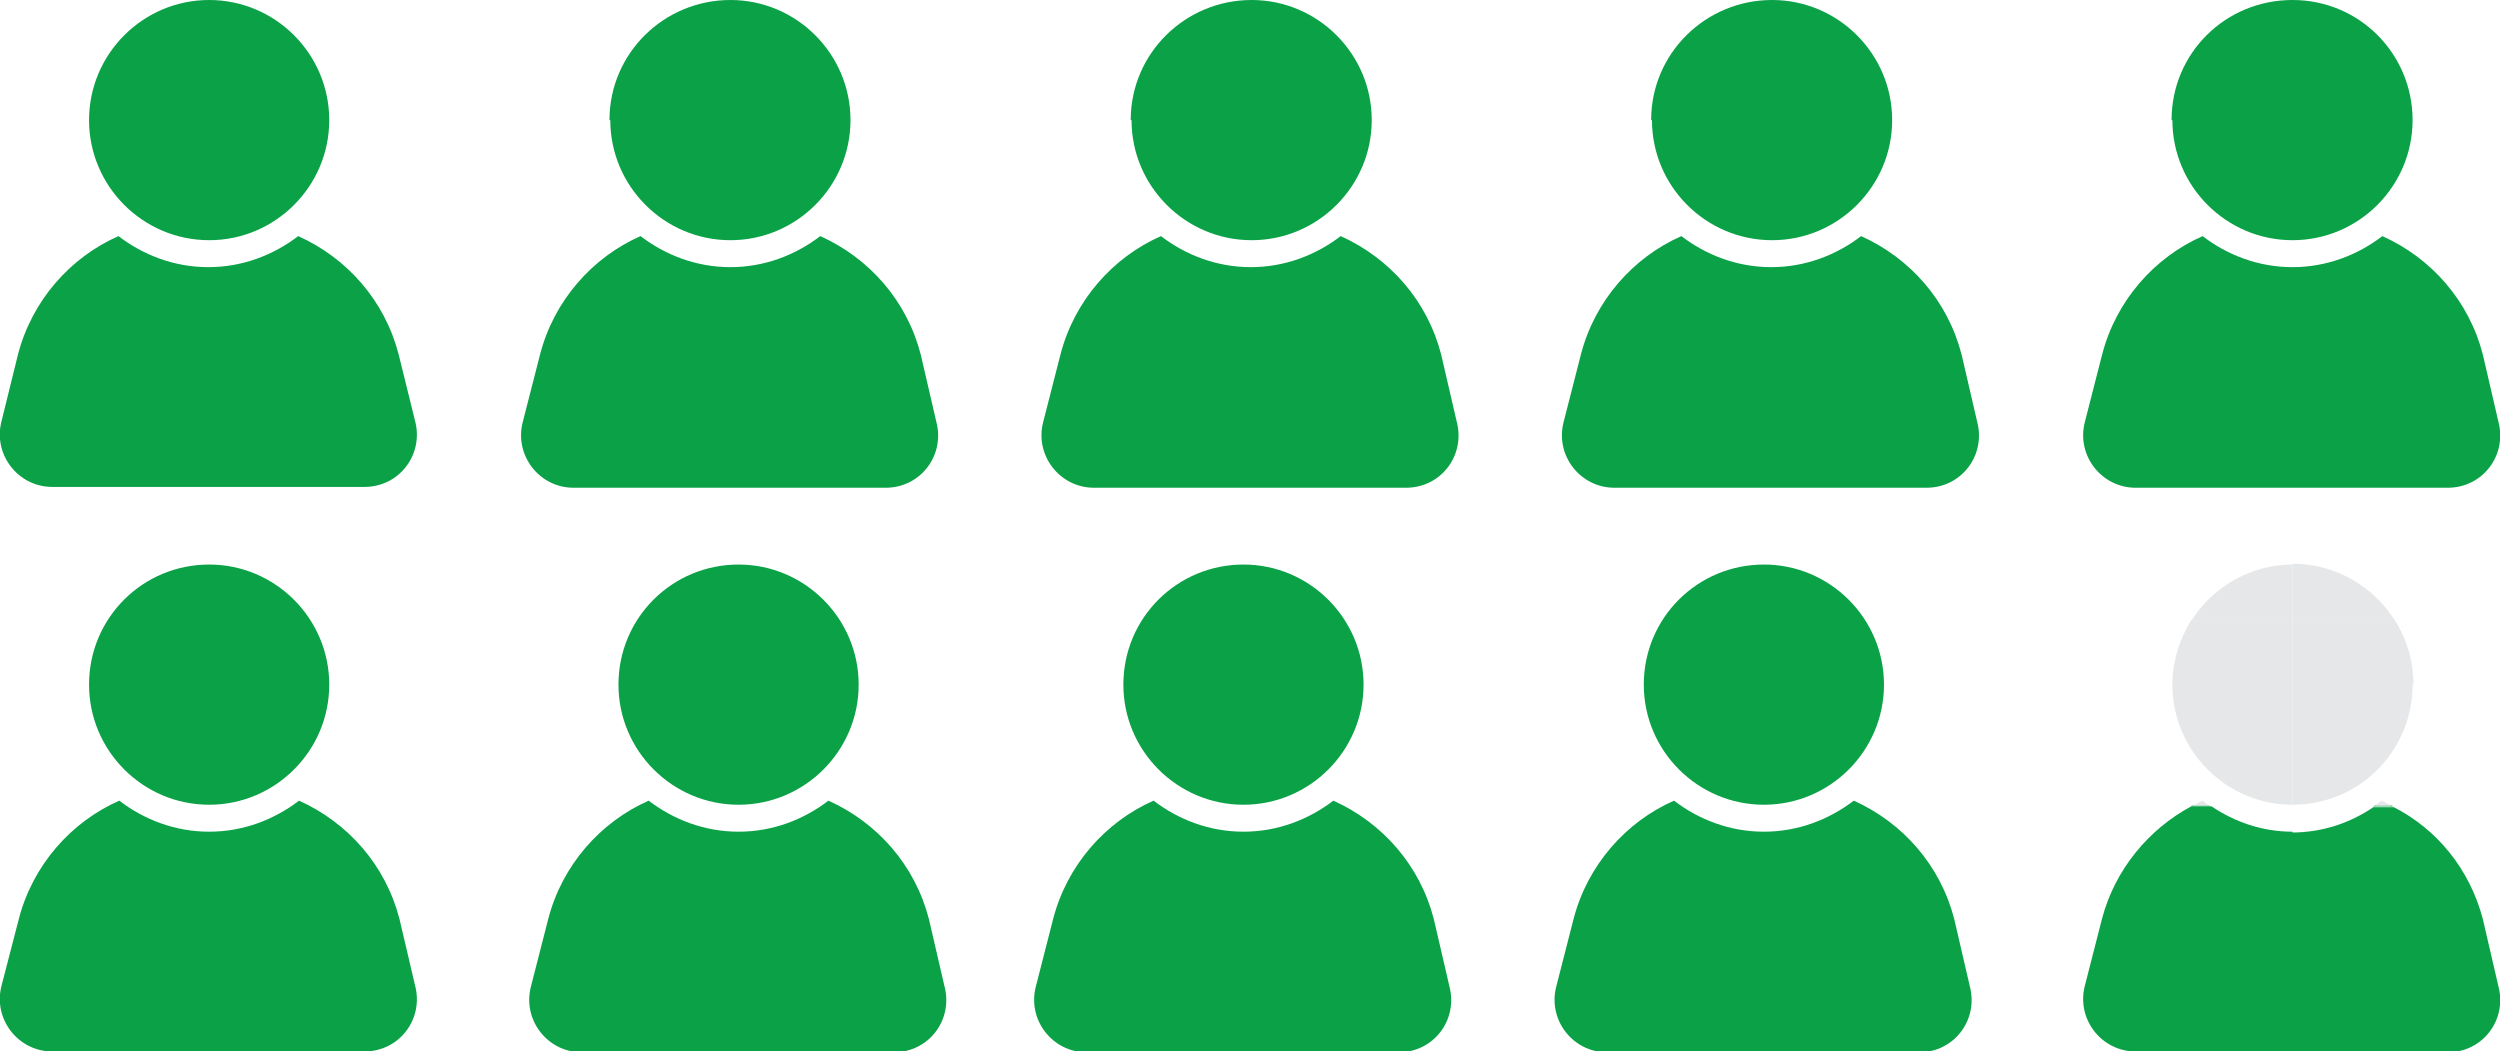
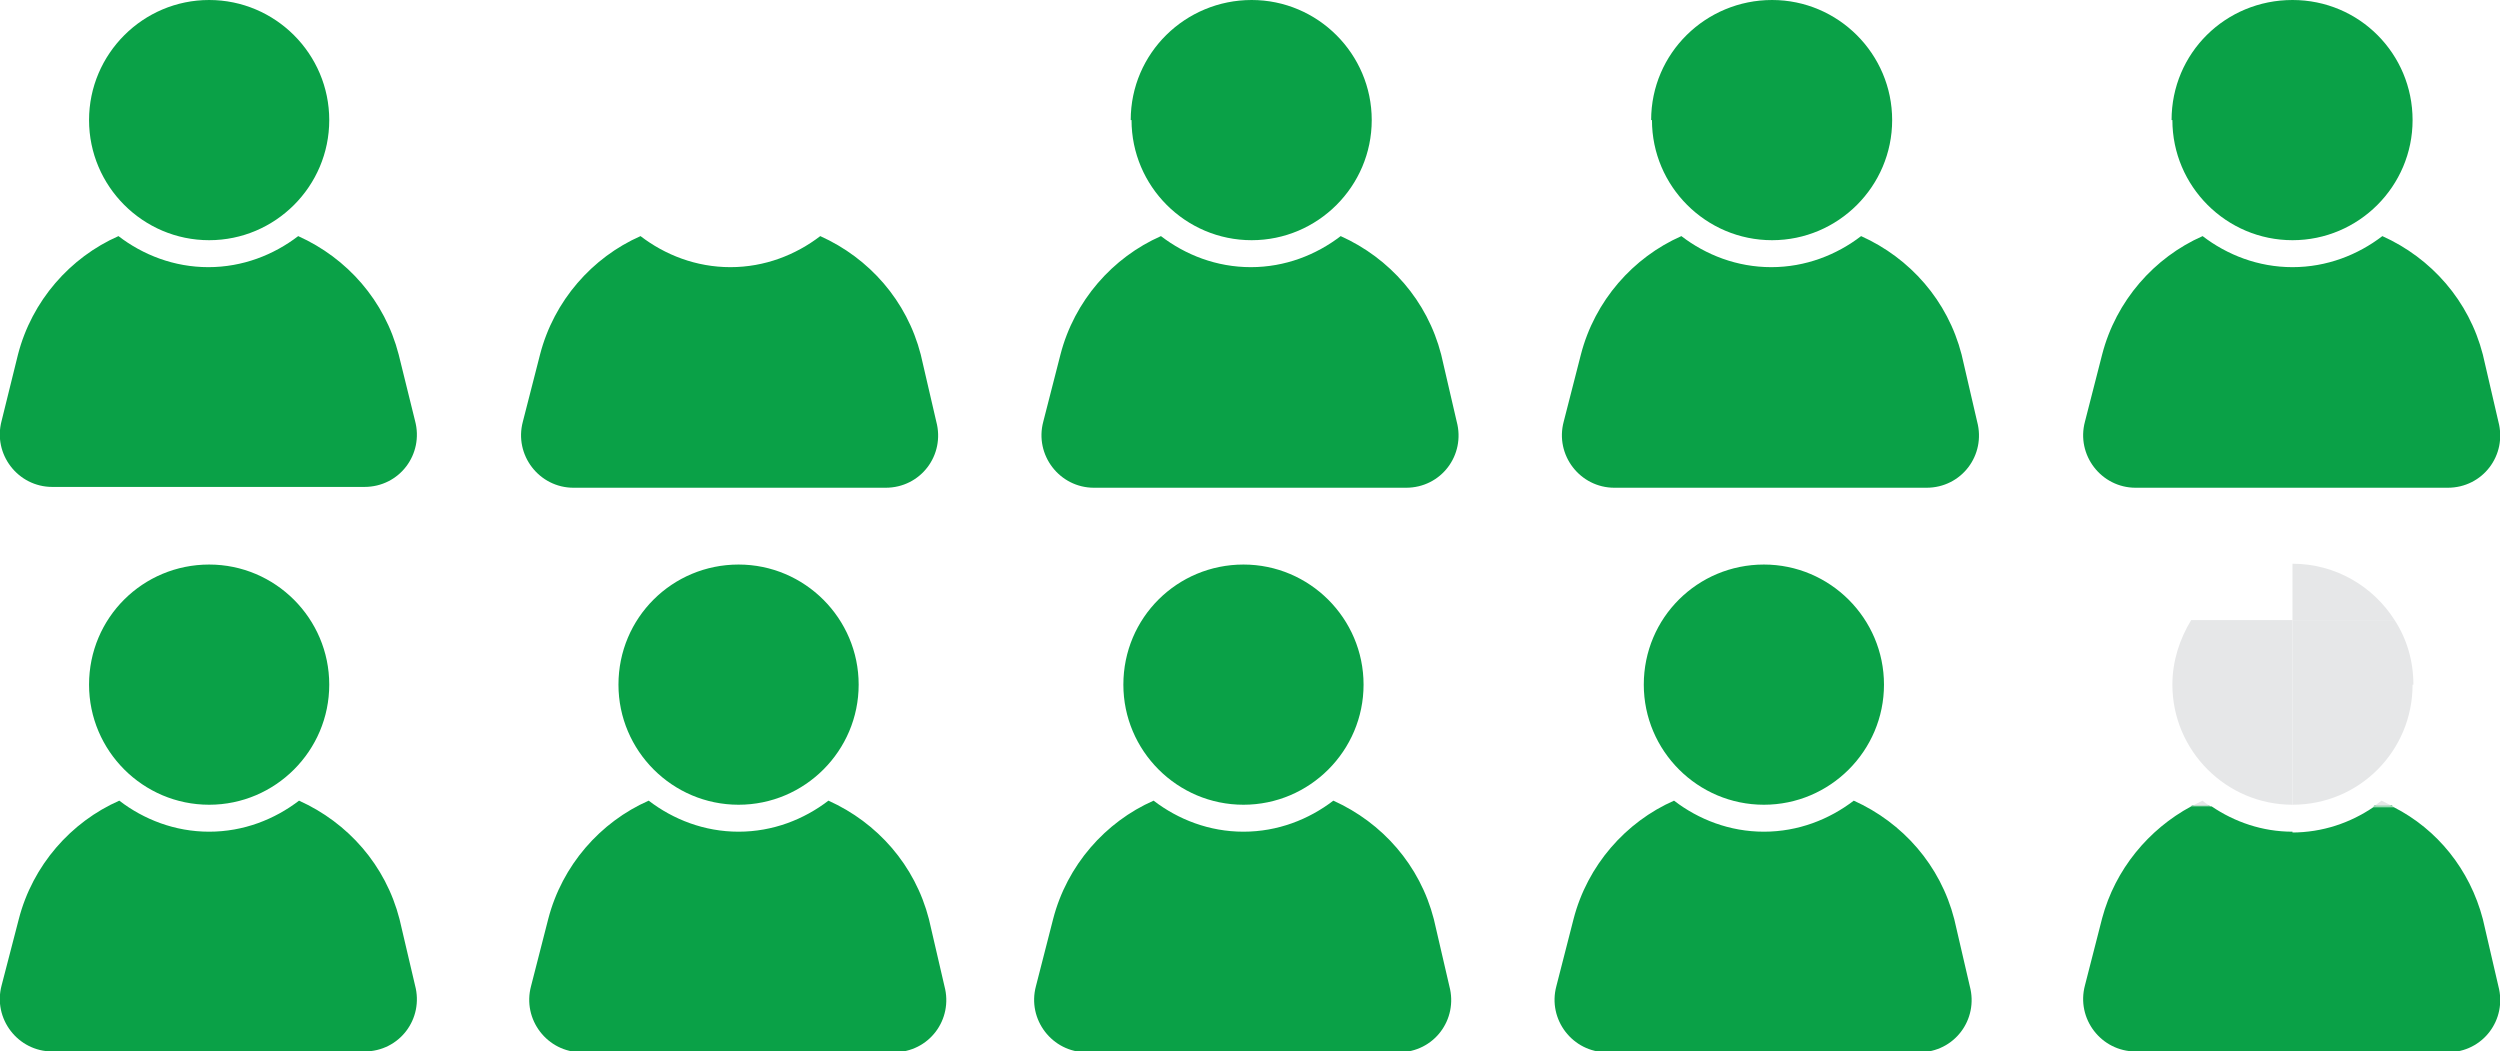
<svg xmlns="http://www.w3.org/2000/svg" id="iconography21" viewBox="0 0 306 128.7">
  <defs>
    <style>
      .cls-1 {
        fill: none;
      }

      .cls-1, .cls-2, .cls-3, .cls-4 {
        stroke-width: 0px;
      }

      .cls-2 {
        fill: #0aa147;
      }

      .cls-3 {
        fill: #e6e7e8;
      }

      .cls-4 {
        fill: #0a2c47;
      }
    </style>
  </defs>
  <g id="base">
    <g>
      <g>
        <path class="cls-2" d="M10.9,14.7C10.9,6.6,17.5,0,25.6,0s14.7,6.6,14.7,14.7-6.6,14.7-14.7,14.7-14.7-6.6-14.7-14.7" />
        <path class="cls-2" d="M48.8,43.4c-1.7-6.6-6.3-11.8-12.3-14.5-3,2.3-6.8,3.8-11,3.8s-8-1.5-11-3.8c-5.9,2.6-10.6,7.9-12.3,14.5L.2,51.5c-1.1,4.1,2,8.1,6.2,8.1h38.2c4.3,0,7.3-4,6.2-8.1" />
      </g>
      <g>
-         <path class="cls-2" d="M74.6,14.7c0-8.2,6.7-14.7,14.8-14.7s14.7,6.6,14.7,14.7-6.6,14.7-14.7,14.7-14.7-6.6-14.7-14.7" />
        <path class="cls-2" d="M112.7,43.4c-1.7-6.6-6.3-11.8-12.3-14.5-3,2.3-6.8,3.8-11,3.8s-8-1.5-11-3.8c-5.9,2.6-10.6,7.9-12.3,14.5l-2.1,8.2c-1.1,4.1,2,8.1,6.2,8.1h38.2c4.3,0,7.3-4,6.2-8.1" />
      </g>
      <g>
        <path class="cls-2" d="M202.1,14.7c0-8.2,6.7-14.7,14.8-14.7s14.7,6.6,14.7,14.7-6.6,14.7-14.7,14.7-14.7-6.6-14.7-14.7" />
        <path class="cls-2" d="M240.1,43.4c-1.7-6.6-6.3-11.8-12.3-14.5-3,2.3-6.8,3.8-11,3.8s-8-1.5-11-3.8c-5.9,2.6-10.6,7.9-12.3,14.5l-2.1,8.2c-1.1,4.1,2,8.1,6.2,8.1h38.2c4.3,0,7.3-4,6.2-8.1" />
      </g>
      <path class="cls-2" d="M48.9,112.5c-1.7-6.6-6.3-11.8-12.3-14.5-3,2.3-6.8,3.8-11,3.8s-8-1.5-11-3.8c-5.9,2.6-10.6,7.9-12.3,14.5L.2,120.6c-1.1,4.1,2,8.1,6.2,8.1h38.2c4.3,0,7.3-4,6.2-8.1" />
      <g>
        <path class="cls-2" d="M265.8,14.7c0-8.2,6.6-14.7,14.8-14.7s14.7,6.6,14.7,14.7-6.6,14.7-14.7,14.7-14.7-6.6-14.7-14.7" />
        <path class="cls-2" d="M303.9,43.4c-1.7-6.6-6.3-11.8-12.3-14.5-3,2.3-6.8,3.8-11,3.8s-8-1.5-11-3.8c-5.9,2.6-10.6,7.9-12.3,14.5l-2.1,8.2c-1.1,4.1,2,8.1,6.2,8.1h38.2c4.3,0,7.3-4,6.2-8.1" />
      </g>
      <g>
        <path class="cls-2" d="M75.7,83.8c0-8.2,6.6-14.7,14.7-14.7s14.7,6.6,14.7,14.7-6.6,14.7-14.7,14.7-14.7-6.6-14.7-14.7" />
        <path class="cls-2" d="M113.7,112.5c-1.7-6.6-6.3-11.8-12.3-14.5-3,2.3-6.8,3.8-11,3.8s-8-1.5-11-3.8c-5.9,2.6-10.6,7.9-12.3,14.5l-2.1,8.2c-1.1,4.1,2,8.1,6.2,8.1h38.2c4.3,0,7.3-4,6.2-8.1" />
      </g>
      <g>
        <path class="cls-2" d="M138.4,14.7c0-8.2,6.7-14.7,14.8-14.7s14.7,6.6,14.7,14.7-6.6,14.7-14.7,14.7-14.7-6.6-14.7-14.7" />
        <path class="cls-2" d="M176.4,43.4c-1.7-6.6-6.3-11.8-12.3-14.5-3,2.3-6.8,3.8-11,3.8s-8-1.5-11-3.8c-5.9,2.6-10.6,7.9-12.3,14.5l-2.1,8.2c-1.1,4.1,2,8.1,6.2,8.1h38.2c4.3,0,7.3-4,6.2-8.1" />
      </g>
      <path class="cls-2" d="M10.9,83.8c0-8.2,6.6-14.7,14.7-14.7s14.7,6.6,14.7,14.7-6.6,14.7-14.7,14.7-14.7-6.6-14.7-14.7" />
      <g>
        <path class="cls-2" d="M137.5,83.8c0-8.2,6.6-14.7,14.7-14.7s14.7,6.6,14.7,14.7-6.6,14.7-14.7,14.7-14.7-6.6-14.7-14.7" />
        <path class="cls-2" d="M175.5,112.5c-1.7-6.6-6.3-11.8-12.3-14.5-3,2.3-6.8,3.8-11,3.8s-8-1.5-11-3.8c-5.9,2.6-10.6,7.9-12.3,14.5l-2.1,8.2c-1.1,4.1,2,8.1,6.2,8.1h38.2c4.3,0,7.3-4,6.2-8.1" />
      </g>
      <g>
        <path class="cls-2" d="M201.2,83.8c0-8.2,6.6-14.7,14.7-14.7s14.7,6.6,14.7,14.7-6.6,14.7-14.7,14.7-14.7-6.6-14.7-14.7" />
        <path class="cls-2" d="M239.2,112.5c-1.7-6.6-6.3-11.8-12.3-14.5-3,2.3-6.8,3.8-11,3.8s-8-1.5-11-3.8c-5.9,2.6-10.6,7.9-12.3,14.5l-2.1,8.2c-1.1,4.1,2,8.1,6.2,8.1h38.2c4.3,0,7.3-4,6.2-8.1" />
      </g>
    </g>
  </g>
  <g>
    <path class="cls-1" d="M280.6,101.8s0,0,0,0c3.7,0,7.1-1.2,10-3.1h-10v3.1Z" />
-     <path class="cls-1" d="M280.6,98.6h-10.1c0,0,.1,0,.2.1h9.9Z" />
    <path class="cls-1" d="M270.6,98.7c2.8,1.9,6.2,3.1,9.9,3.1v-3.1h-9.9Z" />
    <path class="cls-1" d="M280.6,98.6h0c0,.1,10,.1,10,.1,0,0,.1,0,.2-.1h-10.2Z" />
    <path class="cls-2" d="M303.9,112.5c-1.6-6.1-5.6-11-10.9-13.7h-2.5c-2.8,1.9-6.2,3.1-10,3.1s0,0,0,0v26.9h19.1c4.3,0,7.3-4,6.2-8.1" />
    <path class="cls-2" d="M290.7,98.6c0,0-.1,0-.2.1h2.5c0,0-.2,0-.2-.1h-2Z" />
    <path class="cls-2" d="M270.4,98.6h-2c0,0-.2,0-.2.1h2.4c0,0-.1,0-.2-.1Z" />
    <path class="cls-2" d="M270.6,98.7h-2.4c-5.2,2.8-9.3,7.7-10.9,13.7l-2.1,8.2c-1.1,4.1,2,8.1,6.2,8.1h19.2v-26.9c-3.7,0-7.1-1.2-9.9-3.1Z" />
    <path class="cls-4" d="M280.6,98.6h0s0,0,0,0c0,0,0,0,0,0Z" />
    <path class="cls-3" d="M290.7,98.6h2c-.4-.2-.8-.4-1.2-.6-.3.2-.5.4-.8.6Z" />
    <path class="cls-3" d="M269.6,98c-.4.2-.8.4-1.2.6h2c-.3-.2-.6-.4-.8-.6Z" />
    <path class="cls-3" d="M293.1,75.9c-2.6-4.1-7.2-6.9-12.5-6.9s0,0,0,0v6.9h12.5Z" />
-     <path class="cls-3" d="M280.6,69.1c-5.2,0-9.8,2.8-12.4,6.9h12.4v-6.9Z" />
    <path class="cls-3" d="M268.2,75.9c-1.4,2.3-2.3,5-2.3,7.9,0,8.1,6.6,14.7,14.7,14.7v-22.6h-12.4Z" />
    <path class="cls-3" d="M295.4,83.8c0-2.9-.8-5.6-2.3-7.9h-12.5v22.6s0,0,0,0c8.2,0,14.7-6.6,14.7-14.7Z" />
  </g>
</svg>